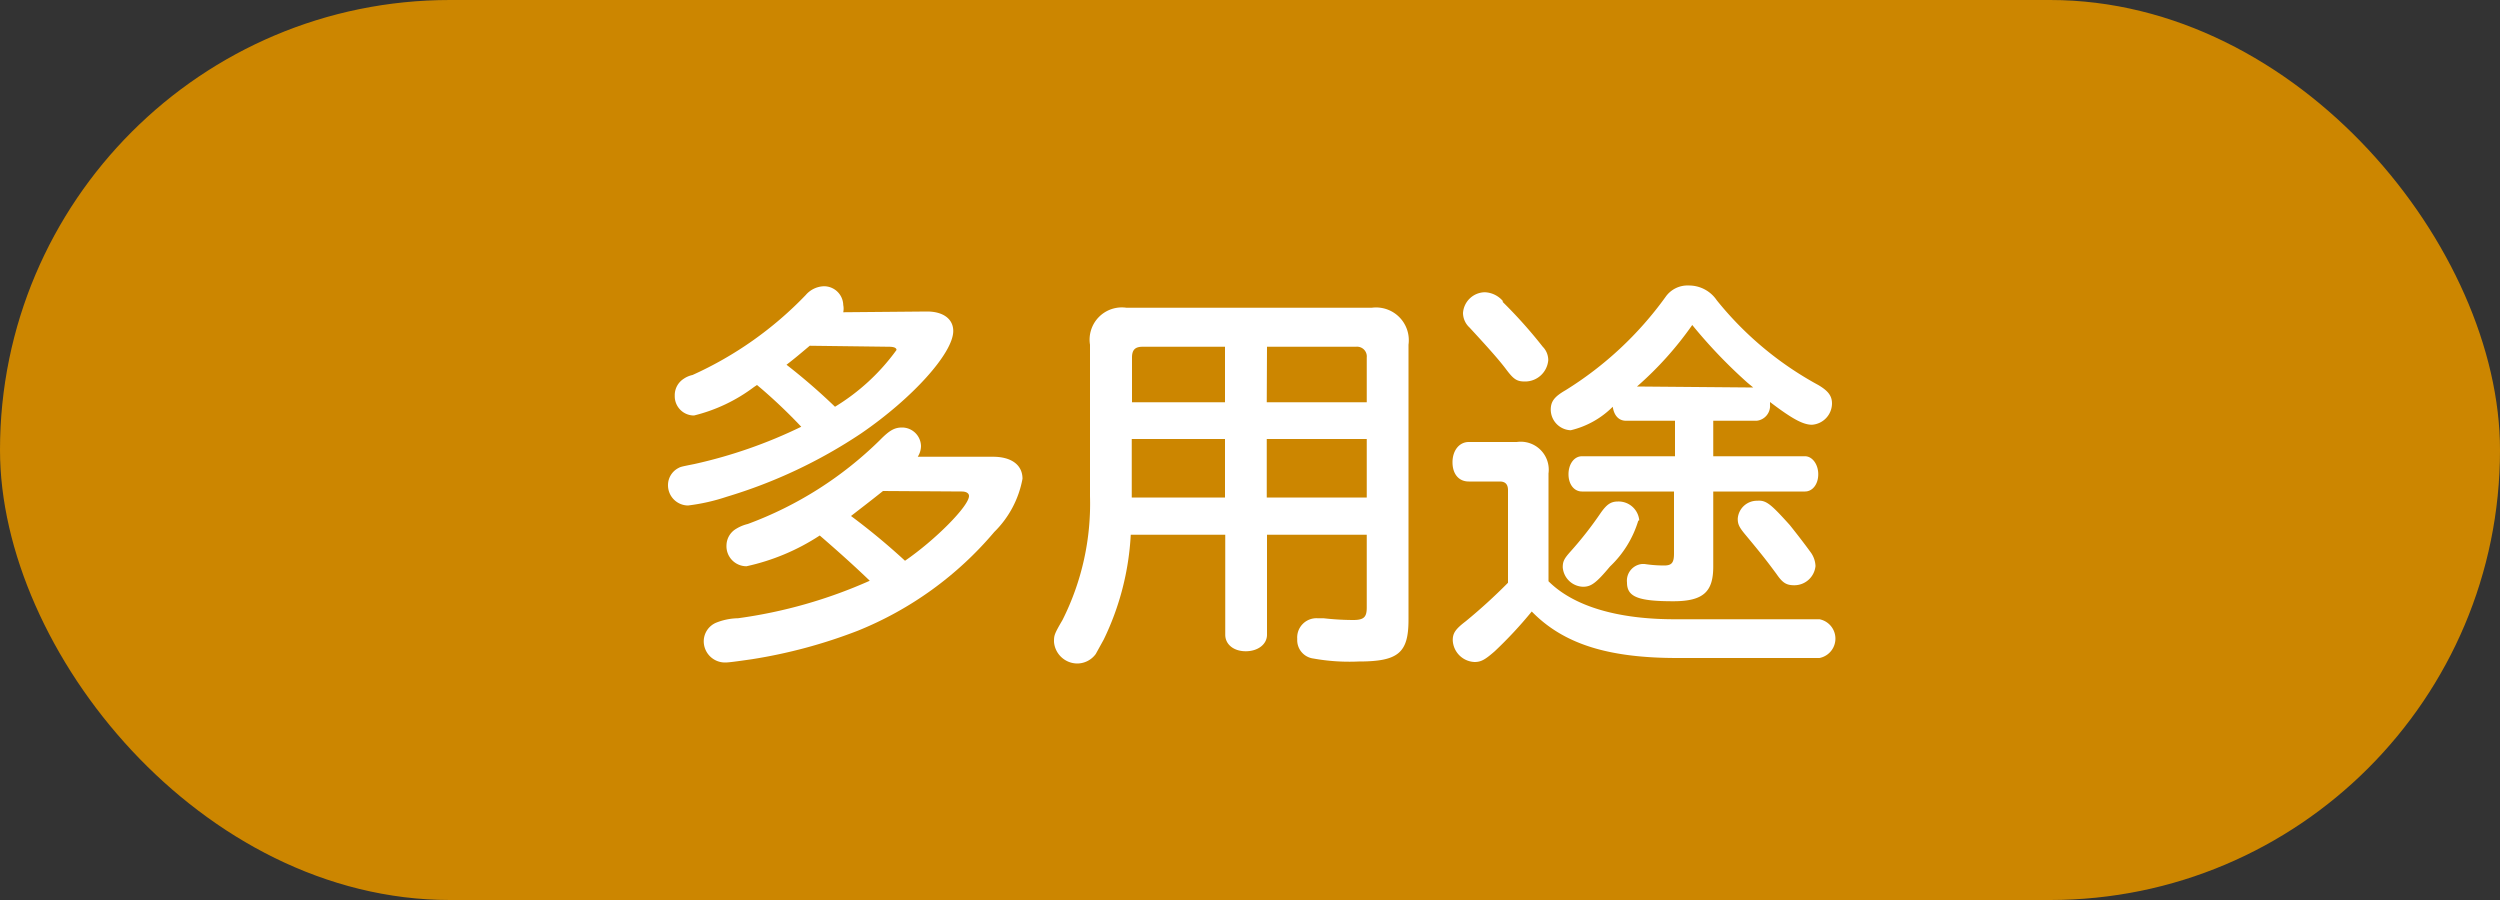
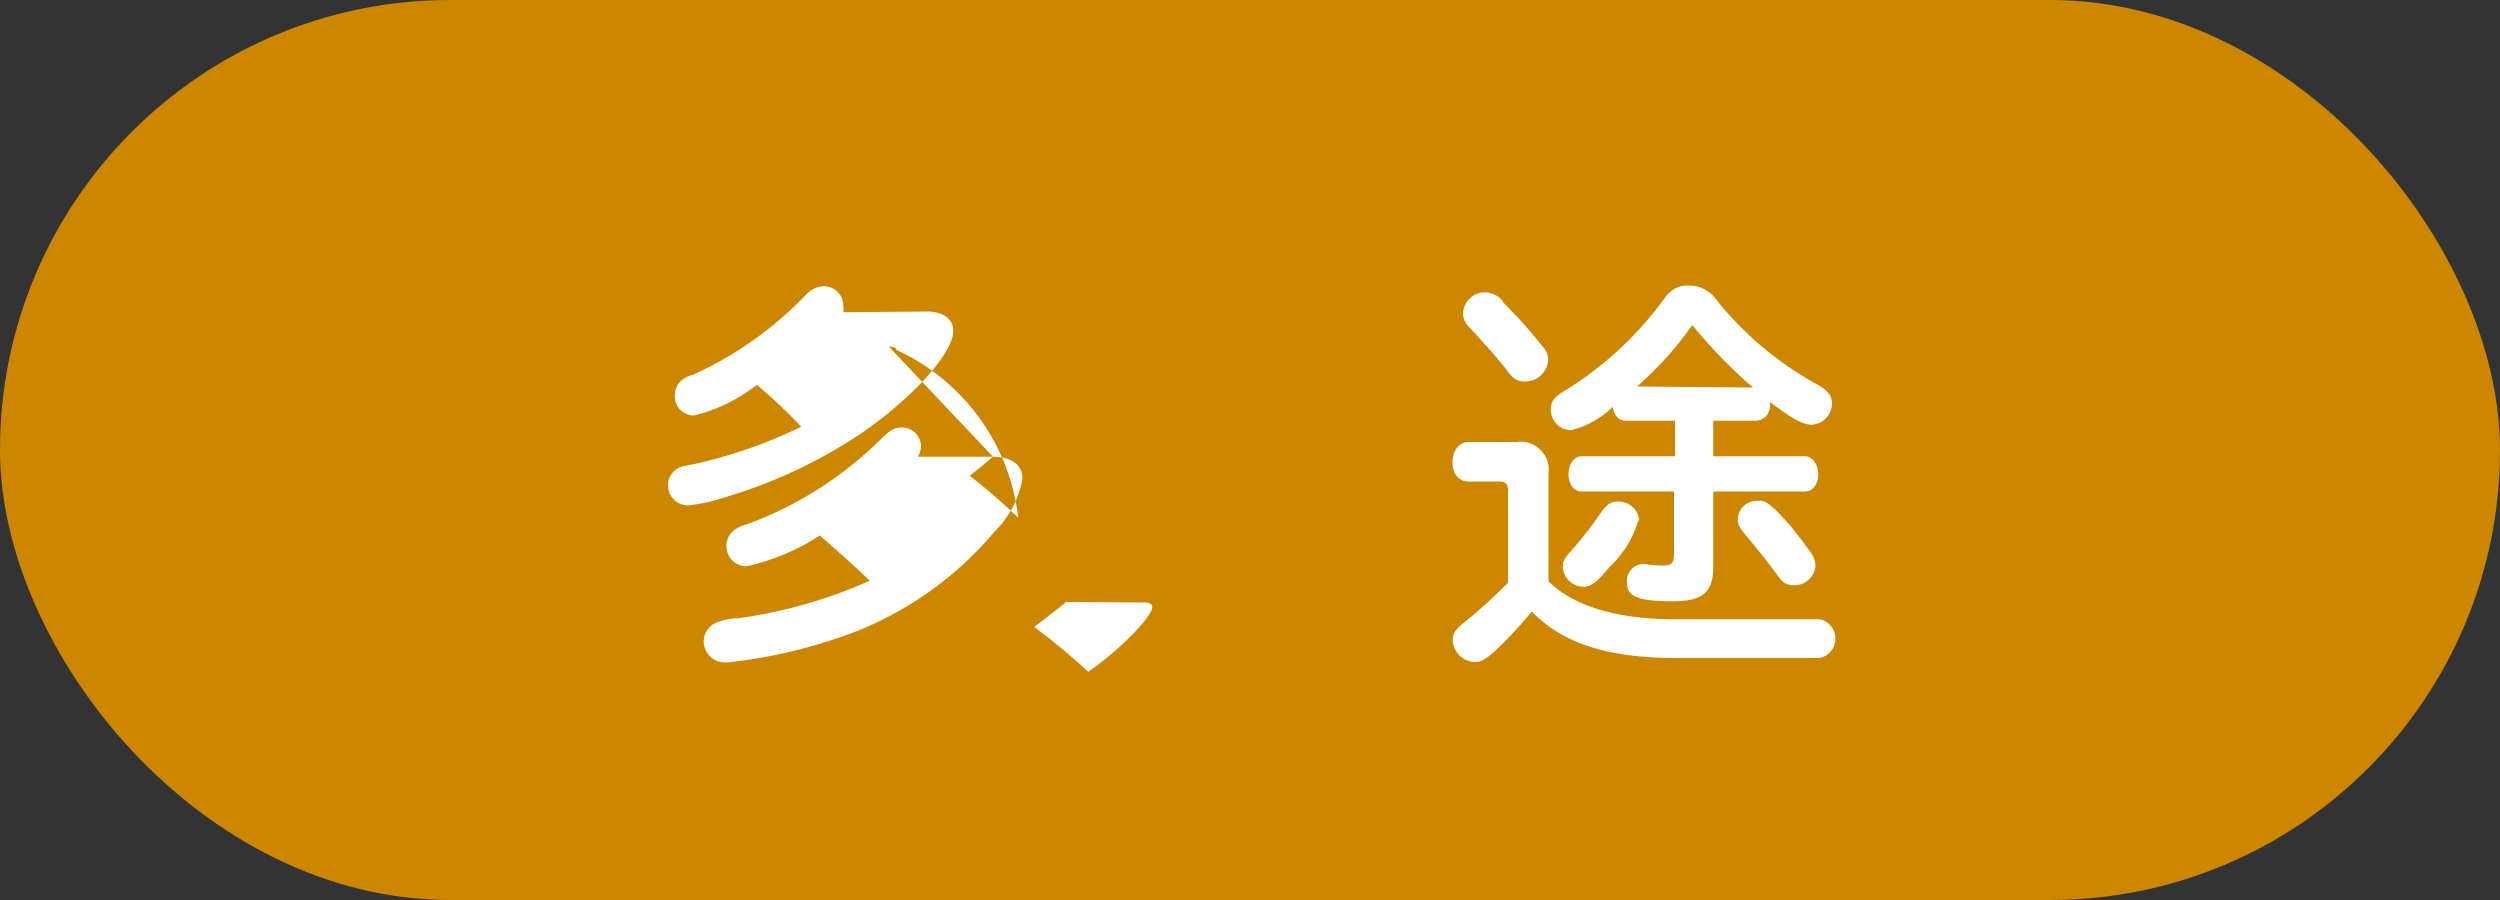
<svg xmlns="http://www.w3.org/2000/svg" viewBox="0 0 100 36">
  <rect x="0" y="0" width="100" height="36" fill="#333333" stroke="none" />
  <defs>
    <style>.cls-1{fill:#cc8600;}.cls-2{fill:#fff;}</style>
  </defs>
  <title>top-11</title>
  <g id="Layer_2" data-name="Layer 2">
    <g id="デザイン">
      <rect class="cls-1" width="100" height="36" rx="18" />
    </g>
    <g id="テキスト">
-       <path class="cls-2" d="M37.08,12.46c.65,0,1.05.3,1.05.78,0,.88-1.63,2.69-3.69,4.1a20,20,0,0,1-5.37,2.53,7.85,7.85,0,0,1-1.55.35.81.81,0,0,1-.8-.83.77.77,0,0,1,.4-.66c.11-.06.11-.06.66-.17a19.29,19.29,0,0,0,4.27-1.49,21.11,21.11,0,0,0-1.58-1.51l-.19-.16-.12.08a6.6,6.6,0,0,1-2.4,1.14.77.77,0,0,1-.77-.79.78.78,0,0,1,.36-.68A1,1,0,0,1,27.7,15a14.58,14.58,0,0,0,4.53-3.2,1,1,0,0,1,.73-.35.77.77,0,0,1,.77.75.74.74,0,0,1,0,.29Zm2.64,5.81c.74,0,1.18.33,1.18.88a4,4,0,0,1-1.13,2.13,14,14,0,0,1-5.46,3.95,20.48,20.48,0,0,1-4.24,1.14c-.63.09-.92.13-1.06.13a.85.85,0,0,1-.86-.87.81.81,0,0,1,.49-.72,2.46,2.46,0,0,1,.88-.18,19.34,19.34,0,0,0,5.27-1.5c-.61-.59-1.35-1.25-2-1.81a8.74,8.74,0,0,1-2.93,1.23.8.8,0,0,1-.8-.85.78.78,0,0,1,.39-.65,1.59,1.59,0,0,1,.46-.19,14.88,14.88,0,0,0,5.28-3.35c.4-.41.6-.51.9-.51a.76.76,0,0,1,.75.74.81.81,0,0,1-.13.43Zm-7.33-4.44c-.37.31-.59.5-.93.76a24.21,24.21,0,0,1,1.94,1.68A8.45,8.45,0,0,0,35.86,14c0-.08-.09-.13-.3-.13Zm2.93,5.81c-.5.4-.92.72-1.28,1a26.69,26.69,0,0,1,2.16,1.79c1.21-.83,2.56-2.19,2.56-2.59,0-.11-.11-.18-.29-.18Z" />
-       <path class="cls-2" d="M50.68,21.39v4c0,.38-.36.66-.85.66s-.82-.28-.82-.66v-4H45.23a10.89,10.89,0,0,1-1.08,4.19l-.32.58a.92.92,0,0,1-.74.38.94.94,0,0,1-.93-.86c0-.26,0-.3.34-.88a10.35,10.35,0,0,0,1.1-4.95V13.79a1.29,1.29,0,0,1,1.46-1.48h9.81a1.31,1.31,0,0,1,1.47,1.48v11c0,1.33-.41,1.67-2,1.67a8.13,8.13,0,0,1-1.81-.12.74.74,0,0,1-.64-.78.77.77,0,0,1,.81-.83h.24a10.68,10.68,0,0,0,1.19.07c.43,0,.54-.12.54-.5V21.39ZM49,13.87H45.7c-.29,0-.42.12-.42.43v1.79H49Zm-3.73,3.69V19.9H49V17.56Zm5.4-1.47h4V14.3a.39.39,0,0,0-.43-.43H50.68Zm0,1.47V19.9h4V17.56Z" />
+       <path class="cls-2" d="M37.08,12.46c.65,0,1.05.3,1.05.78,0,.88-1.63,2.69-3.69,4.1a20,20,0,0,1-5.37,2.53,7.85,7.85,0,0,1-1.55.35.81.81,0,0,1-.8-.83.77.77,0,0,1,.4-.66c.11-.06.11-.06.66-.17a19.29,19.29,0,0,0,4.27-1.49,21.11,21.11,0,0,0-1.58-1.51l-.19-.16-.12.08a6.6,6.6,0,0,1-2.4,1.14.77.77,0,0,1-.77-.79.78.78,0,0,1,.36-.68A1,1,0,0,1,27.7,15a14.58,14.58,0,0,0,4.53-3.2,1,1,0,0,1,.73-.35.77.77,0,0,1,.77.75.74.74,0,0,1,0,.29Zm2.64,5.81c.74,0,1.18.33,1.18.88a4,4,0,0,1-1.13,2.13,14,14,0,0,1-5.46,3.95,20.48,20.48,0,0,1-4.24,1.14c-.63.09-.92.13-1.06.13a.85.85,0,0,1-.86-.87.81.81,0,0,1,.49-.72,2.46,2.46,0,0,1,.88-.18,19.34,19.34,0,0,0,5.27-1.5c-.61-.59-1.35-1.25-2-1.81a8.74,8.74,0,0,1-2.93,1.23.8.8,0,0,1-.8-.85.78.78,0,0,1,.39-.65,1.59,1.59,0,0,1,.46-.19,14.88,14.88,0,0,0,5.28-3.35c.4-.41.6-.51.9-.51a.76.76,0,0,1,.75.74.81.81,0,0,1-.13.43Zc-.37.31-.59.5-.93.76a24.21,24.21,0,0,1,1.94,1.68A8.45,8.45,0,0,0,35.86,14c0-.08-.09-.13-.3-.13Zm2.93,5.81c-.5.4-.92.72-1.28,1a26.69,26.69,0,0,1,2.16,1.79c1.21-.83,2.56-2.19,2.56-2.59,0-.11-.11-.18-.29-.18Z" />
      <path class="cls-2" d="M67.09,26.32c-2.81,0-4.57-.58-5.82-1.86a16.72,16.72,0,0,1-1.48,1.59c-.38.33-.54.43-.81.43a.91.91,0,0,1-.87-.87c0-.28.1-.44.52-.76a22,22,0,0,0,1.69-1.54v-3.7c0-.24-.11-.35-.33-.35H58.75c-.4,0-.65-.3-.65-.77s.27-.81.65-.81h1.92a1.12,1.12,0,0,1,1.27,1.26v4.31c1,1,2.77,1.53,5.1,1.52h5.74a.79.79,0,0,1,0,1.55Zm-7-14.26a18.86,18.86,0,0,1,1.62,1.81.76.76,0,0,1,.22.54.93.93,0,0,1-.93.85c-.32,0-.45-.08-.75-.48s-.75-.9-1.47-1.68a.8.8,0,0,1-.26-.58.89.89,0,0,1,.87-.83A1,1,0,0,1,60.13,12.06Zm4.95,4.77c-.29,0-.48-.21-.53-.56a3.53,3.53,0,0,1-1.68.94.83.83,0,0,1-.8-.82c0-.33.14-.52.59-.78a14.05,14.05,0,0,0,4-3.73,1.07,1.07,0,0,1,.93-.46,1.34,1.34,0,0,1,1.12.59,13.42,13.42,0,0,0,4.06,3.39c.39.23.55.43.55.74a.86.86,0,0,1-.8.85c-.36,0-.8-.24-1.68-.91v.09a.6.6,0,0,1-.53.66H68.53v1.42H72.2c.29,0,.53.32.53.72s-.23.69-.53.69H68.53v3c0,1-.38,1.39-1.6,1.39-1.42,0-1.85-.18-1.85-.75a.67.67,0,0,1,.6-.74h.1a5.3,5.3,0,0,0,.78.06c.31,0,.4-.11.4-.48V19.66H63.28c-.32,0-.54-.29-.54-.69s.22-.72.54-.72H67V16.83Zm.49,4a4.19,4.19,0,0,1-1.13,1.83c-.56.67-.76.81-1.08.81a.84.84,0,0,1-.81-.78c0-.24.06-.35.32-.64a14.56,14.56,0,0,0,1.21-1.55c.23-.32.39-.44.68-.44A.83.83,0,0,1,65.57,20.81Zm4.6-5.33-.23-.19A20.11,20.11,0,0,1,67.69,13a13.66,13.66,0,0,1-2.21,2.46ZM71.59,21c.16.2.54.68.85,1.11a1,1,0,0,1,.18.53.85.85,0,0,1-.85.77c-.32,0-.47-.1-.71-.45-.37-.5-.56-.75-1.26-1.59-.24-.29-.29-.41-.29-.62a.77.77,0,0,1,.78-.72C70.65,20,70.84,20.17,71.59,21Z" />
    </g>
  </g>
</svg>